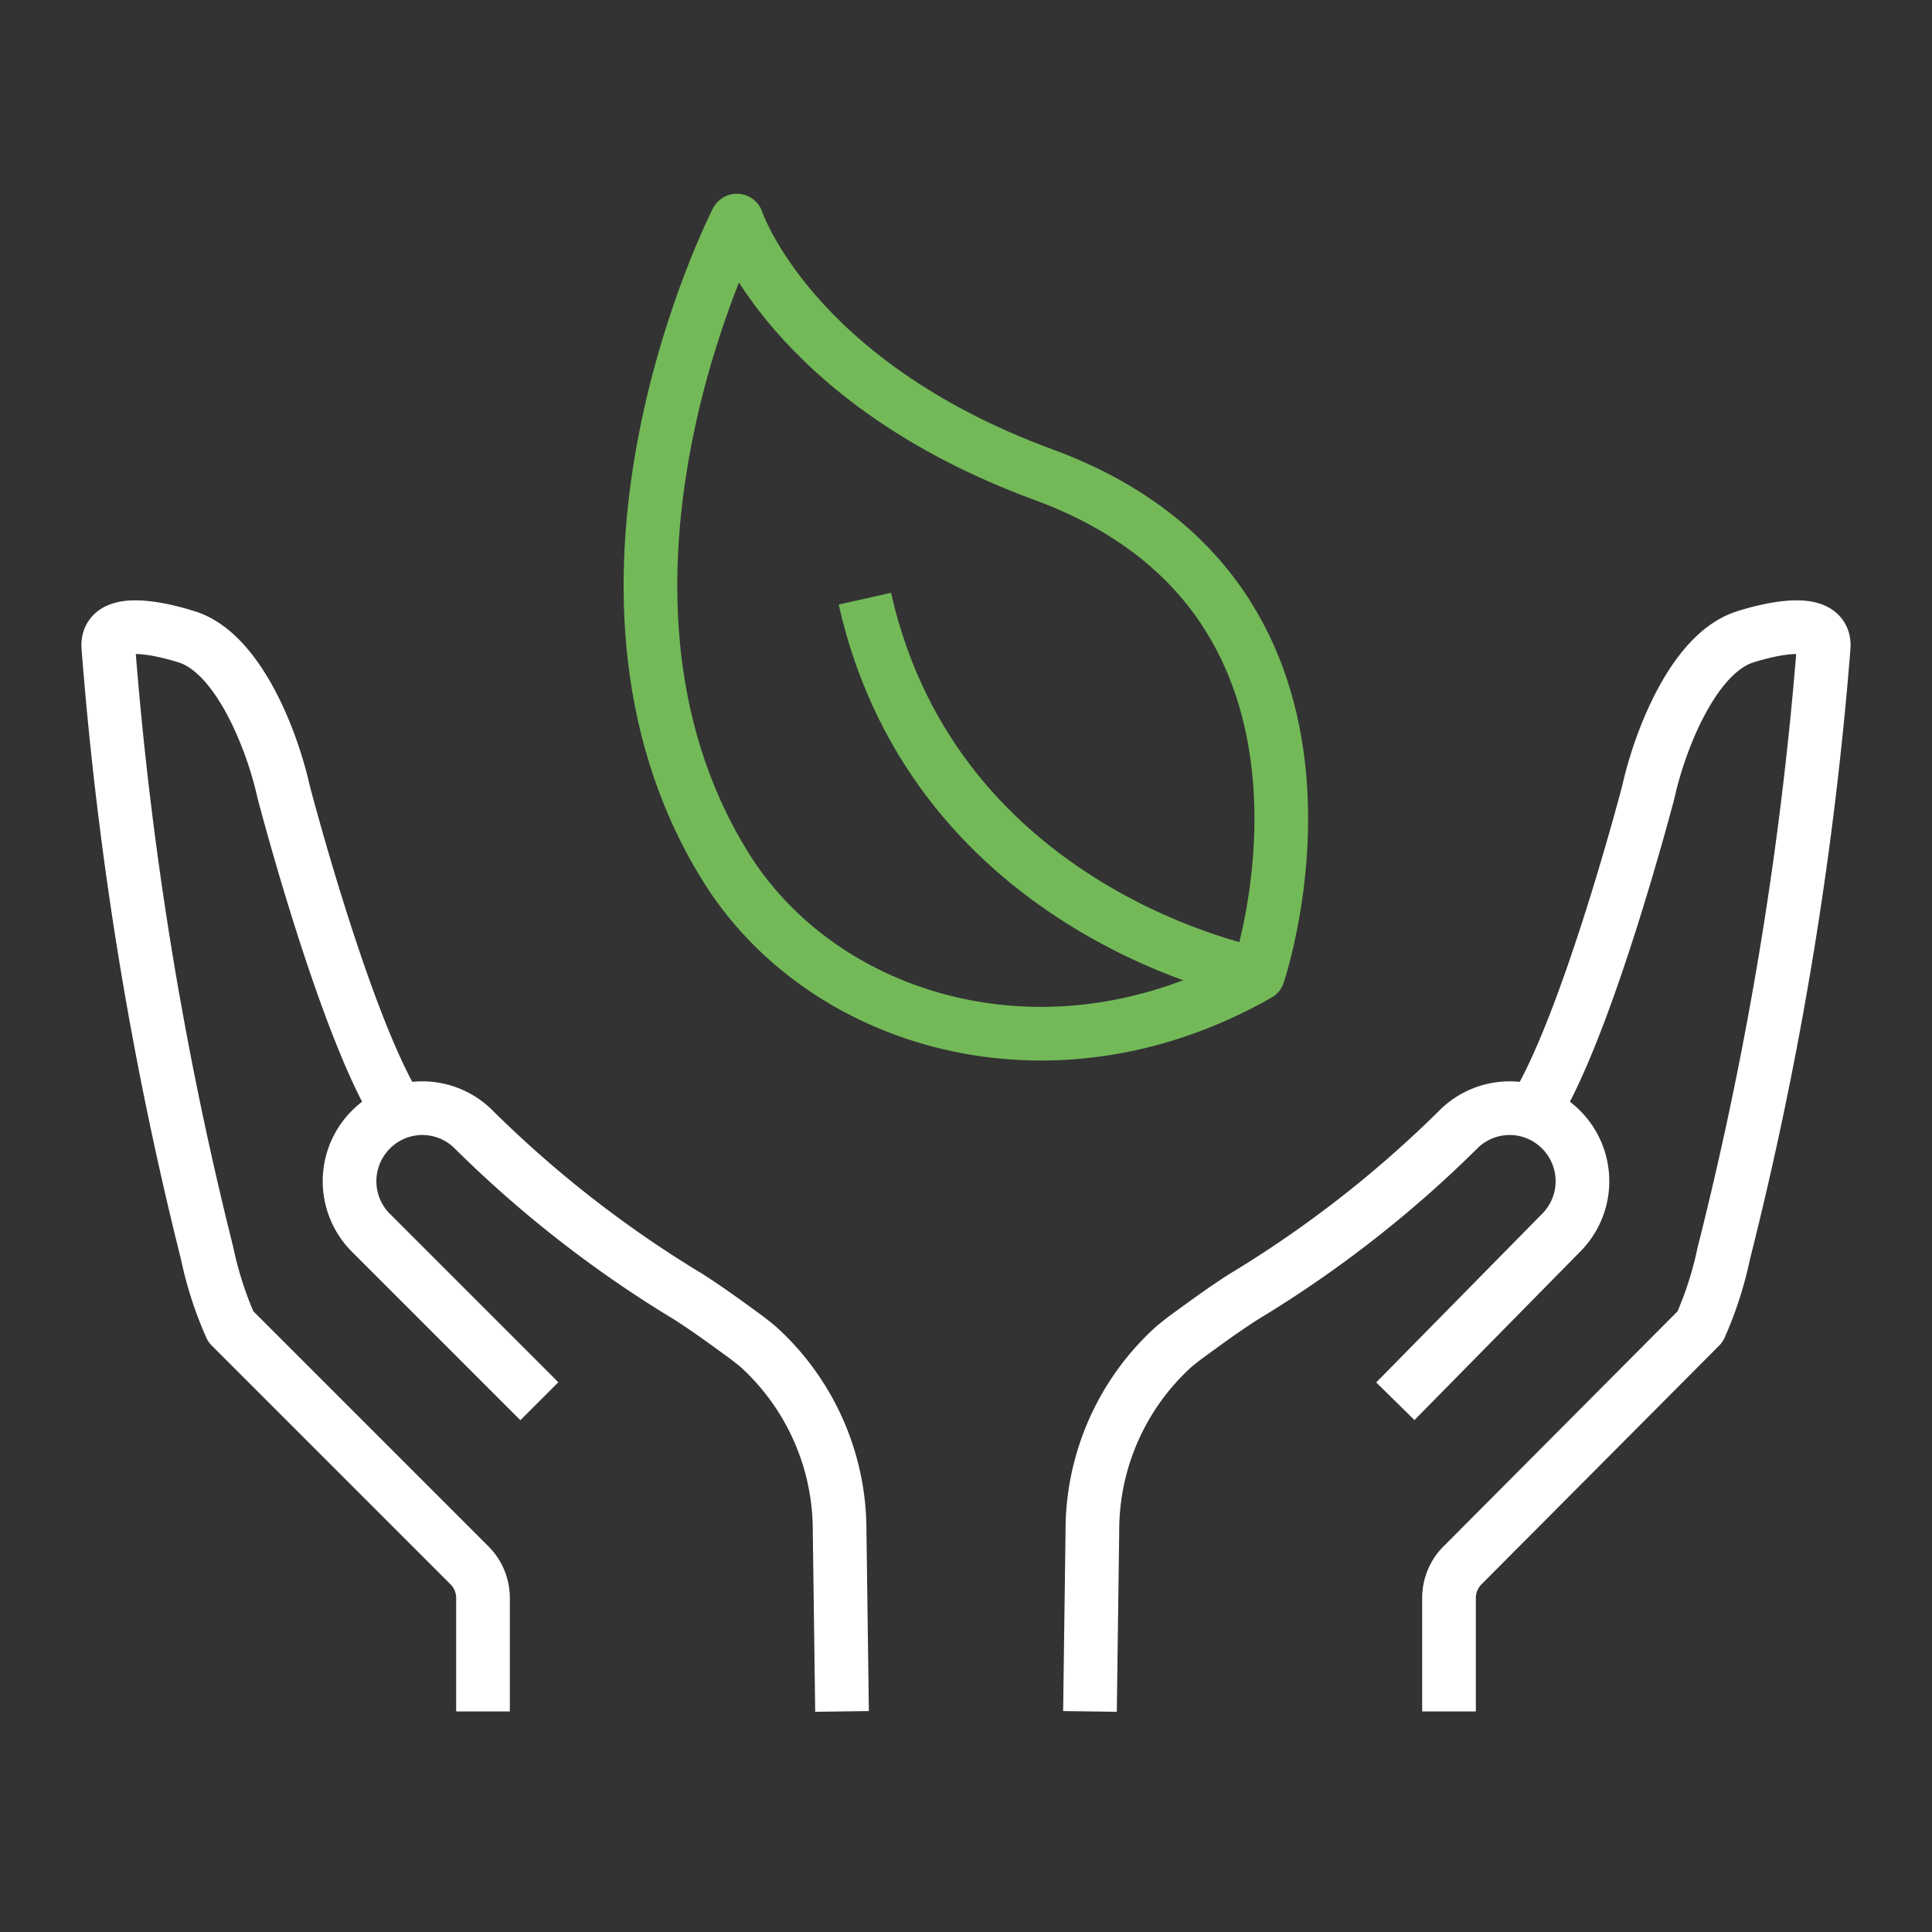
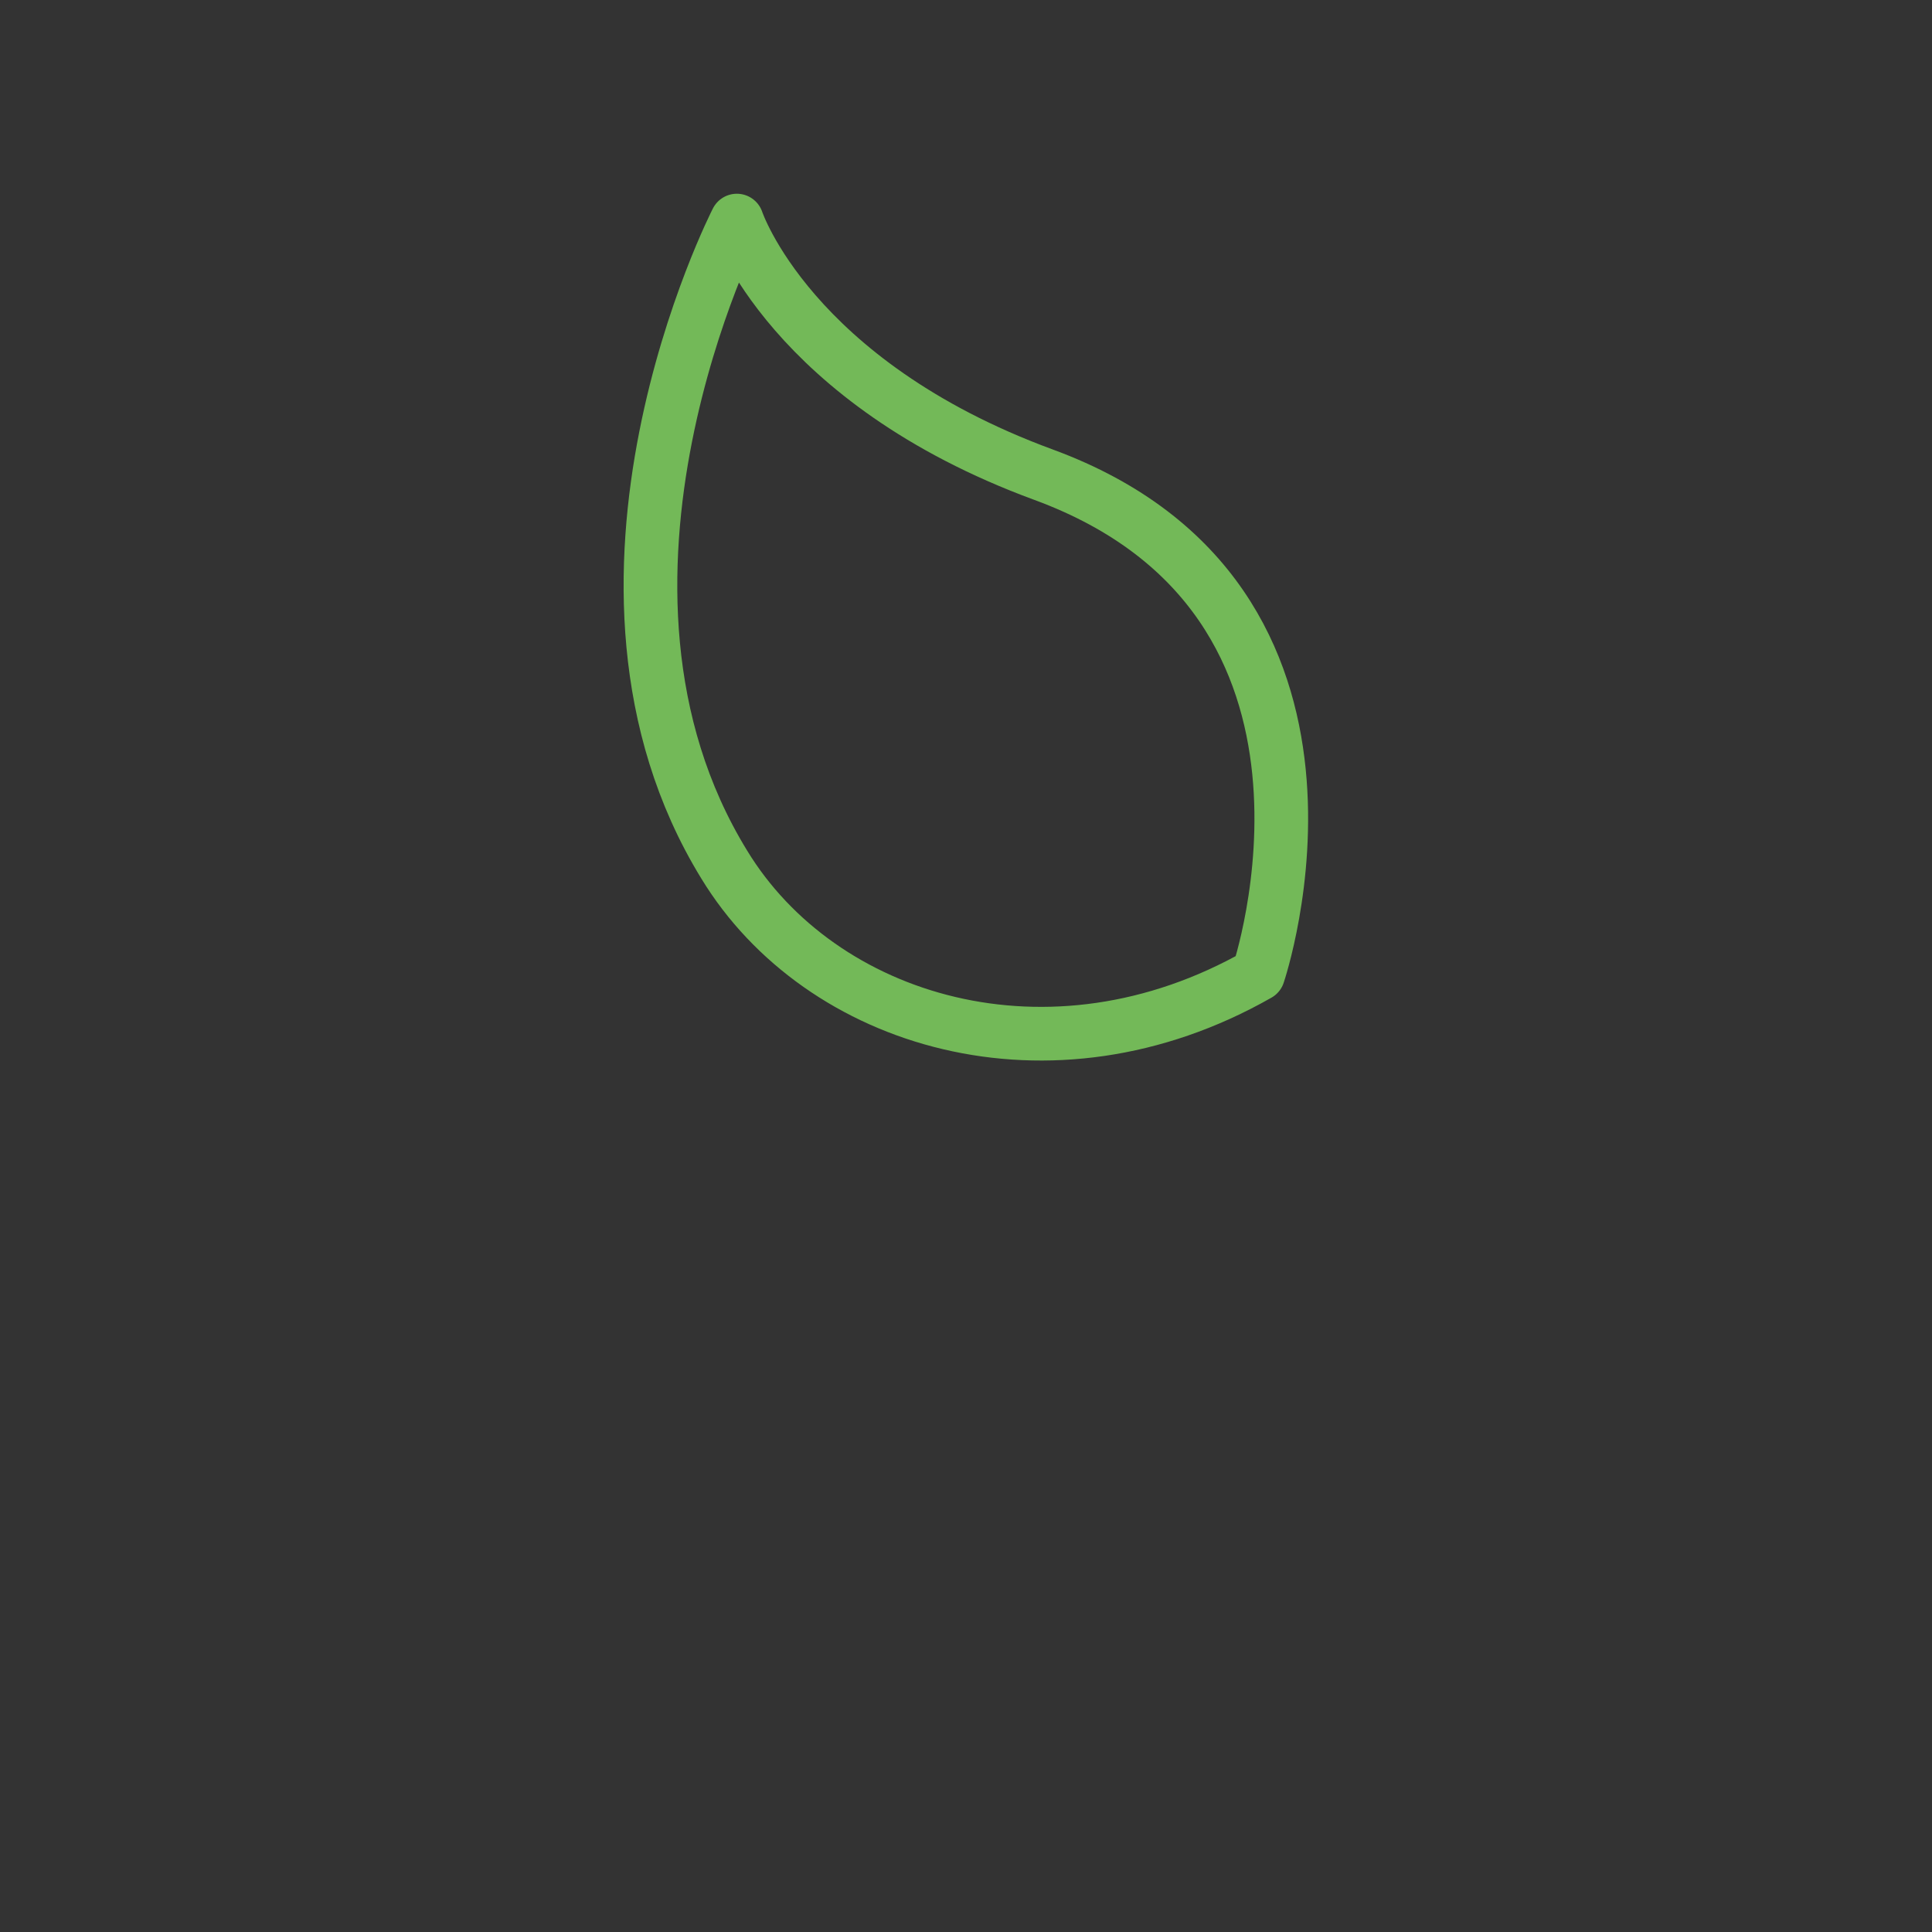
<svg xmlns="http://www.w3.org/2000/svg" width="72" height="72" viewBox="0 0 72 72">
  <rect x="0" y="0" width="72" height="72" fill="#333333" stroke="none" />
  <g>
    <g>
-       <path d="M14.86,41.44c-2-3.14-4.29-11.93-4.29-11.93-.41-1.86-1.64-5.08-3.53-5.75,0,0-3.16-1.09-3,.39A136.2,136.2,0,0,0,7.72,46.71a13.61,13.61,0,0,0,.88,2.73l8.86,8.86A1.72,1.72,0,0,1,18,59.54v4.24" fill="none" stroke="#fff" stroke-linejoin="round" stroke-width="2" />
-       <path d="M31.38,63.78l-.09-6.73a9.24,9.24,0,0,0-3-6.83c-.16-.14-.32-.26-.46-.37-.66-.48-1.36-1-2.17-1.52a42.8,42.8,0,0,1-8-6.23h0a2.7,2.7,0,0,0-3.84,0h0a2.72,2.72,0,0,0,0,3.84l6.28,6.28" fill="none" stroke="#fff" stroke-linejoin="round" stroke-width="2" />
-     </g>
+       </g>
    <g>
-       <path d="M57.14,41.44c2-3.14,4.29-11.93,4.29-11.93.41-1.86,1.64-5.08,3.53-5.75,0,0,3.16-1.09,3,.39a136.2,136.2,0,0,1-3.72,22.56,13.61,13.61,0,0,1-.88,2.73L54.54,58.3A1.72,1.72,0,0,0,54,59.54v4.24" fill="none" stroke="#fff" stroke-linejoin="round" stroke-width="2" />
-       <path d="M40.62,63.78l.09-6.73a9.24,9.24,0,0,1,3-6.83c.16-.14.32-.26.46-.37.66-.48,1.36-1,2.17-1.52a42.8,42.8,0,0,0,8-6.23h0a2.7,2.7,0,0,1,3.84,0h0a2.72,2.72,0,0,1,0,3.84L52,52.22" fill="none" stroke="#fff" stroke-linejoin="round" stroke-width="2" />
-     </g>
+       </g>
  </g>
  <g>
    <path d="M46.89,36.31s4.73-13.94-8-18.62c-9.44-3.47-11.43-9.47-11.43-9.47s-6.92,13.49-.47,24C30.57,38.1,39.13,40.73,46.89,36.31Z" fill="none" stroke="#73b958" stroke-linejoin="round" stroke-width="2" />
-     <path d="M46.89,36.31s-12-2.2-14.66-14" fill="none" stroke="#73b958" stroke-linejoin="round" stroke-width="2" />
  </g>
</svg>